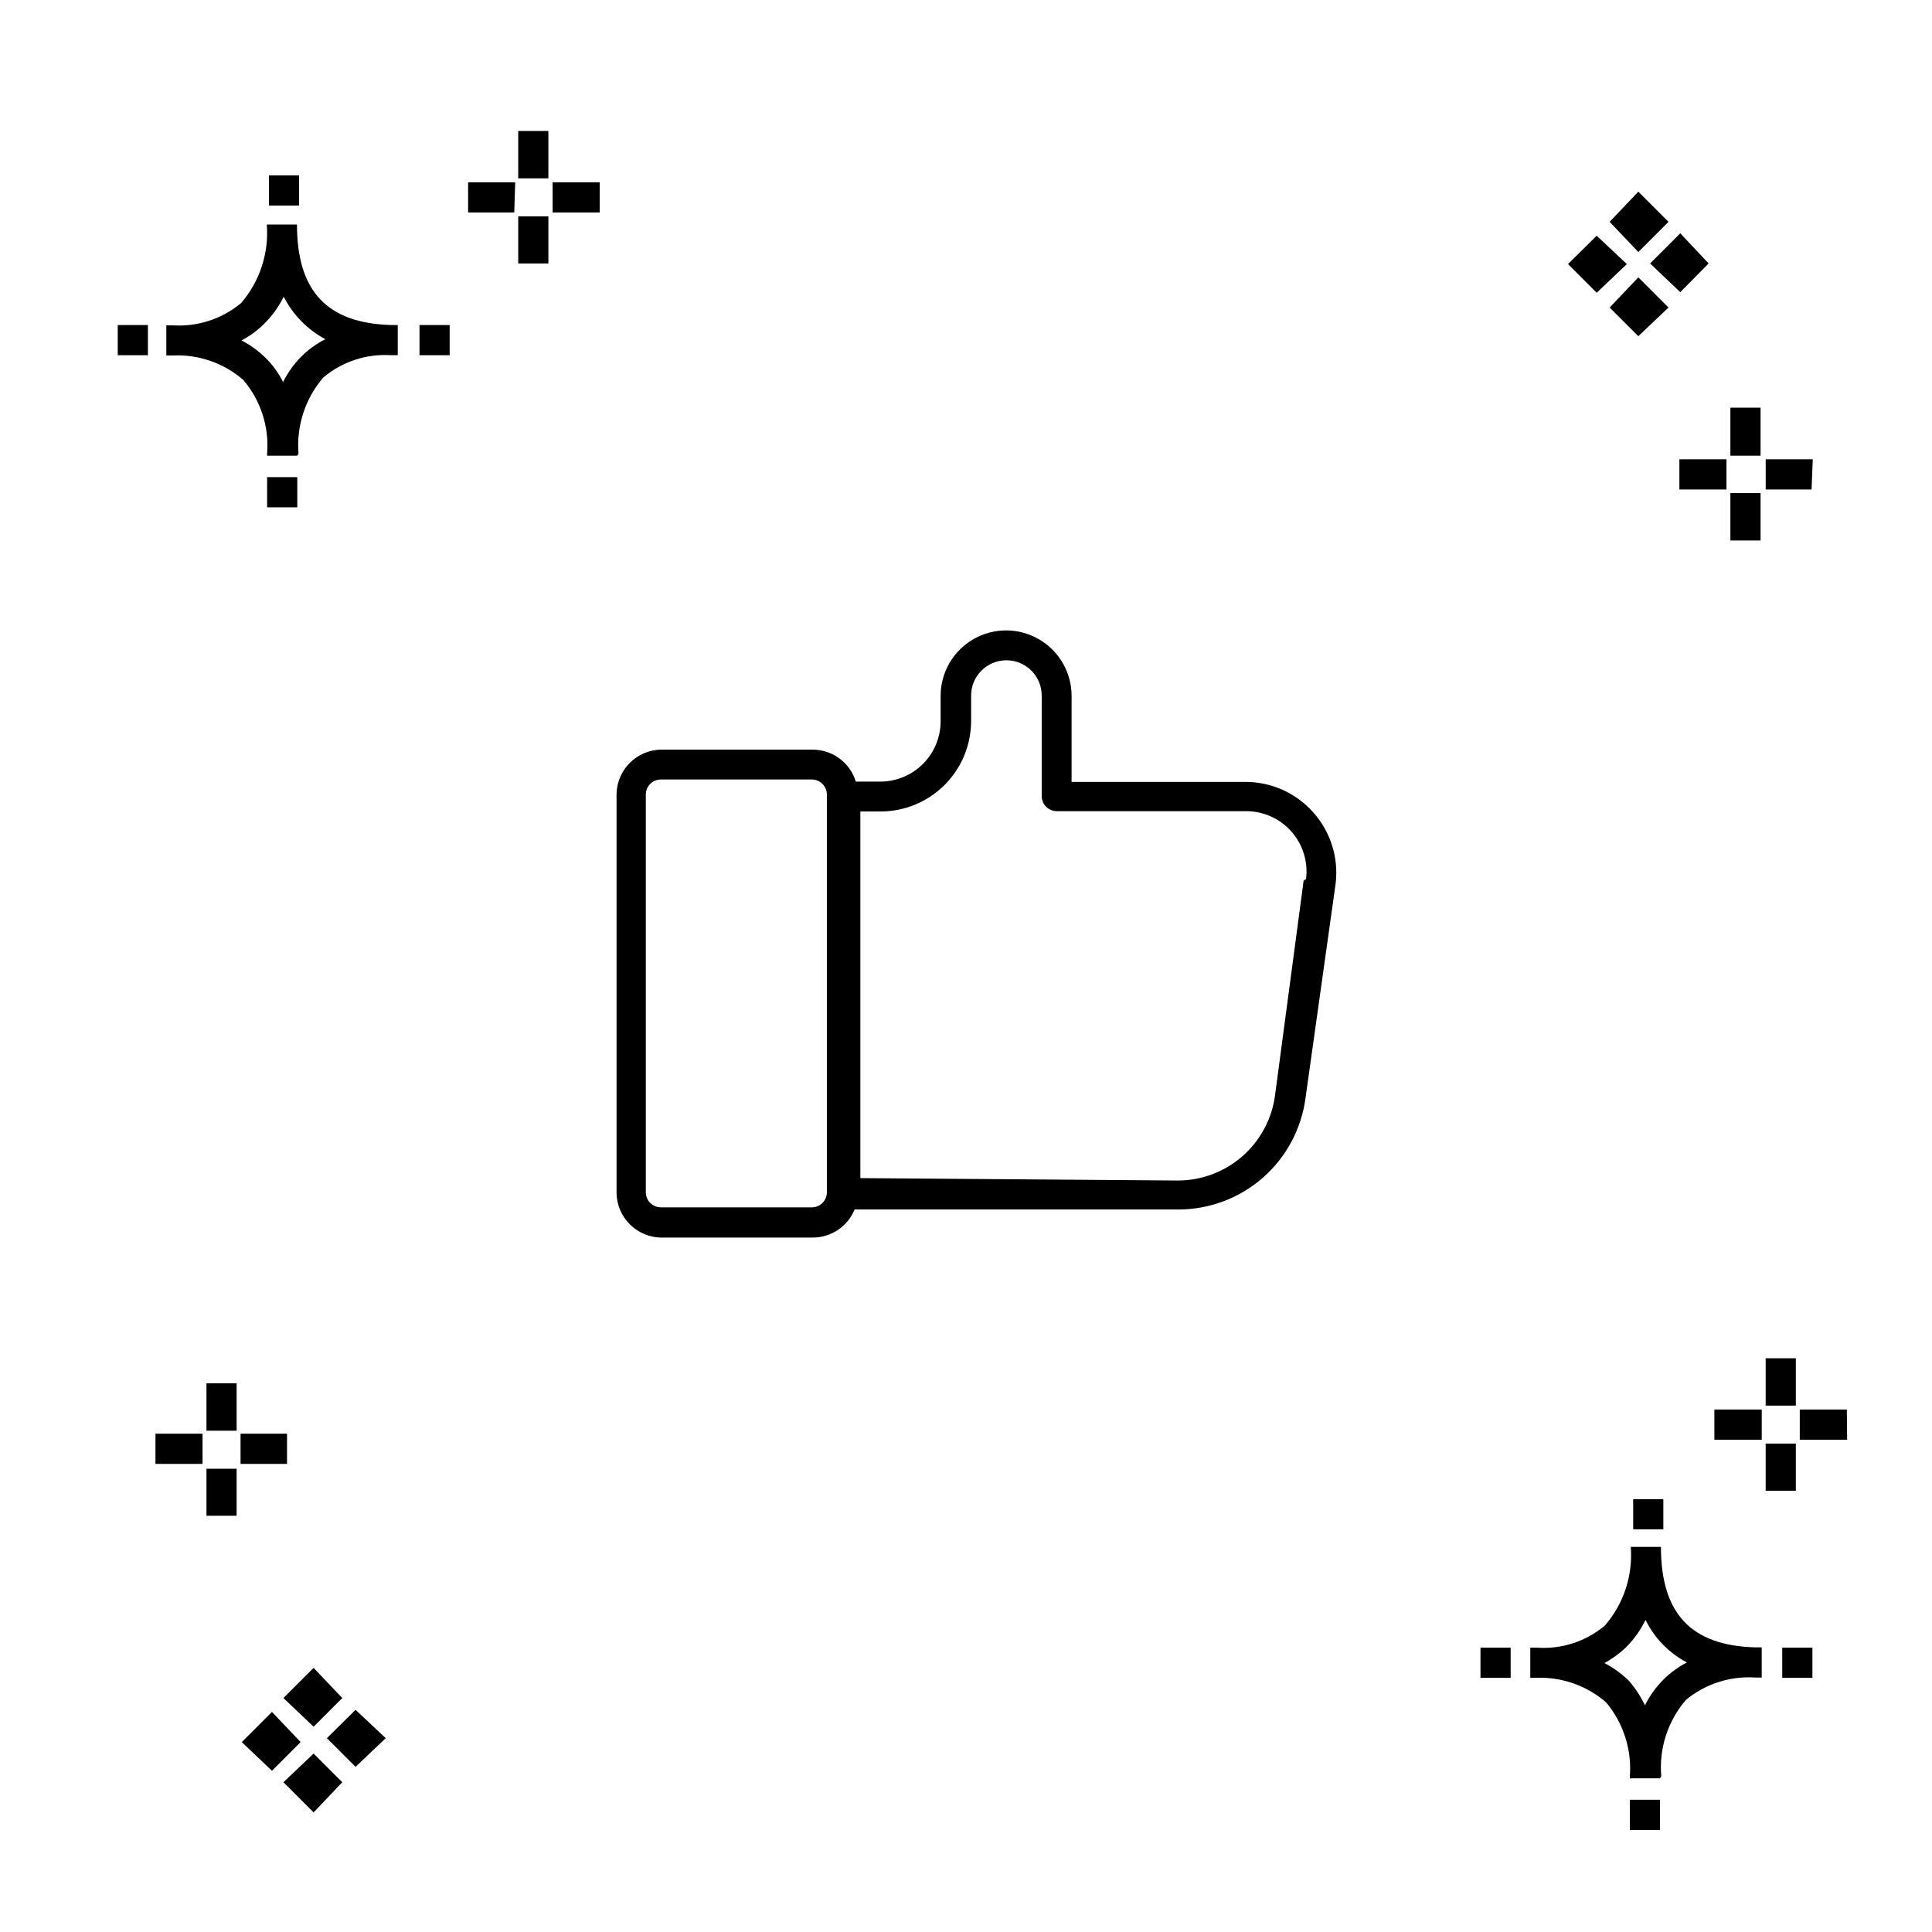
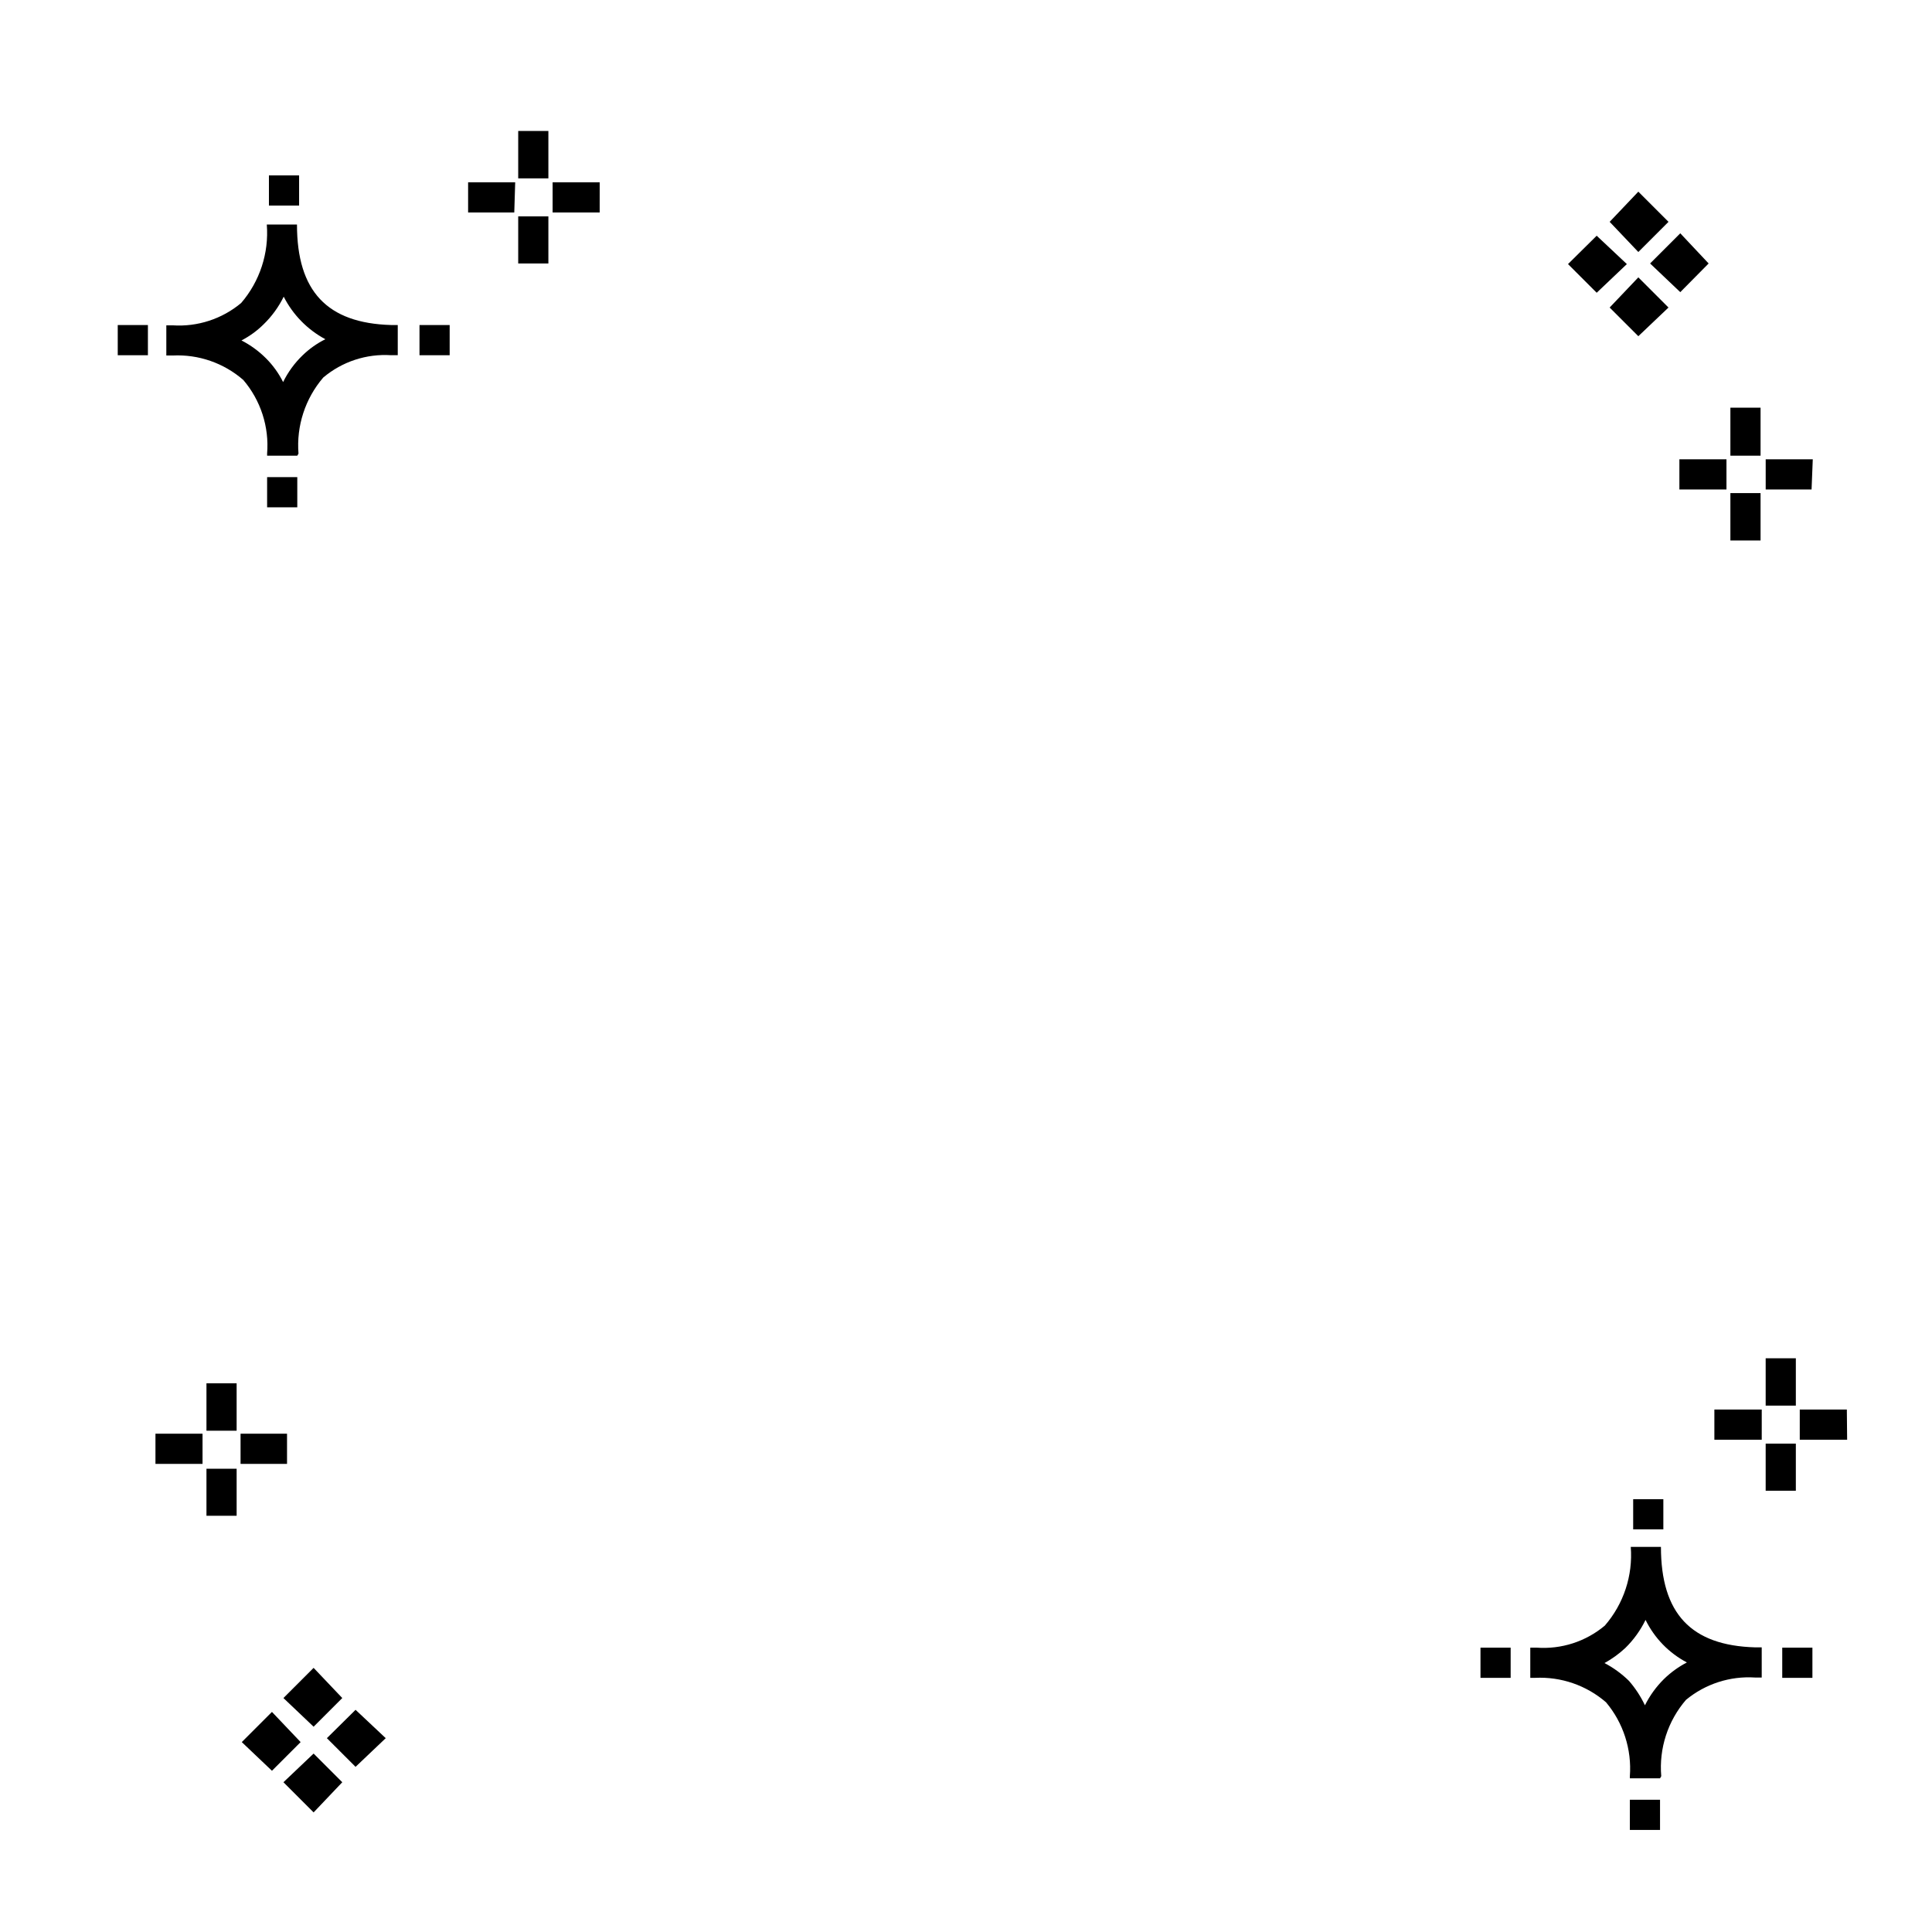
<svg xmlns="http://www.w3.org/2000/svg" fill="#000000" width="800px" height="800px" version="1.1" viewBox="144 144 512 512">
  <g>
-     <path d="m491.96 359.21c-4.559-5.098-11.078-8.008-17.914-7.996h-46.062v-22.793c0-6.199-3.309-11.93-8.676-15.027-5.371-3.102-11.984-3.102-17.355 0-5.367 3.098-8.676 8.828-8.676 15.027v6.719c0 4.242-1.684 8.309-4.684 11.309s-7.07 4.684-11.312 4.684h-6.477c-1.543-5.027-6.176-8.461-11.434-8.477h-39.984c-6.625 0-11.996 5.371-11.996 11.996v105.32c0 6.625 5.371 11.996 11.996 11.996h39.984c4.871 0.008 9.262-2.934 11.113-7.438h85.891c8.207-0.023 16.129-3.016 22.305-8.426 6.172-5.41 10.18-12.871 11.281-21.004l7.996-56.938c0.836-6.891-1.352-13.801-5.996-18.953zm-128.83 100.76c0 1.059-0.422 2.078-1.172 2.828s-1.766 1.168-2.828 1.168h-39.984c-2.207 0-3.996-1.789-3.996-3.996v-105.4c0-2.207 1.789-3.996 3.996-3.996h39.984c1.062 0 2.078 0.422 2.828 1.172s1.172 1.766 1.172 2.824zm126.35-82.609-7.598 57.02c-0.848 6.211-3.914 11.906-8.633 16.035-4.715 4.129-10.766 6.414-17.035 6.434l-84.211-0.637v-97.164h5.359c6.363 0 12.465-2.527 16.965-7.027s7.027-10.602 7.027-16.965v-6.719c0-5.164 4.188-9.355 9.355-9.355 5.168 0 9.355 4.191 9.355 9.355v26.633c0 1.059 0.422 2.078 1.172 2.828s1.766 1.168 2.828 1.168h50.062-0.004c4.613-0.035 9.016 1.922 12.082 5.367 3.062 3.449 4.488 8.051 3.914 12.629z" />
    <path d="m206.71 545.7h-7.996v-12.477h7.996zm13.355-13.754h-12.316v-7.996h12.316zm-22.391 0h-12.477v-7.996h12.477zm9.035-8.797h-7.996v-12.555h7.996zm369.22 105.8v-7.996h7.996v7.996zm7.996-13.676h-7.996v-0.559c0.531-7.106-1.734-14.141-6.32-19.594-5.195-4.496-11.926-6.816-18.793-6.477h-1.277v-7.996h1.68v-0.004c6.555 0.48 13.035-1.613 18.07-5.836 4.996-5.758 7.473-13.273 6.879-20.871h7.996c0 17.672 7.996 26.148 24.949 26.629h1.758v7.996h-1.758 0.004c-6.637-0.434-13.188 1.684-18.316 5.918-4.816 5.59-7.18 12.883-6.555 20.234zm-14.715-30.547c2.379 1.246 4.559 2.836 6.477 4.715 1.703 1.957 3.129 4.137 4.238 6.481 1.289-2.582 2.988-4.93 5.039-6.957 1.801-1.758 3.848-3.238 6.078-4.398-4.754-2.504-8.59-6.453-10.957-11.277-1.344 2.769-3.156 5.285-5.356 7.438-1.668 1.555-3.523 2.898-5.519 4zm-32.867 3.918v-7.996h7.996v7.996zm79.969 0v-7.996h7.996v7.996zm-39.504-39.344v-7.996h7.996v7.996zm-362.02-270.86v-7.996h7.996v7.996zm7.996-13.676h-7.996v-0.559c0.574-7.086-1.699-14.109-6.316-19.516-5.168-4.496-11.875-6.82-18.715-6.477h-1.68v-7.996h1.68c6.586 0.434 13.09-1.684 18.152-5.918 4.945-5.75 7.391-13.234 6.797-20.793h7.996c0 17.672 7.996 26.148 24.949 26.629h1.758v7.996h-1.758l0.004 0.004c-6.539-0.426-12.984 1.695-17.992 5.918-4.781 5.574-7.144 12.828-6.559 20.152zm-14.793-30.547c2.391 1.227 4.574 2.82 6.477 4.715 1.852 1.844 3.394 3.981 4.559 6.32 1.285-2.625 3.016-5.008 5.117-7.039 1.789-1.746 3.84-3.203 6.078-4.316-4.746-2.543-8.598-6.477-11.035-11.277-1.348 2.746-3.16 5.234-5.359 7.359-1.719 1.699-3.688 3.125-5.836 4.238zm-32.789 3.918v-7.996h7.996v7.996zm79.969 0v-7.996h7.996v7.996zm-39.902-39.664v-7.996h7.996v7.996zm351.87 7.996-7.598 7.516 7.598 7.598 7.996-7.598zm11.035 11.035-7.598 7.996 7.598 7.598 7.996-7.598zm0-22.711-7.598 7.996 7.598 7.996 7.996-7.996zm11.117 11.035-7.996 7.996 7.996 7.598 7.516-7.598zm-373.22 391.85-7.996 7.996 7.996 7.598 7.598-7.598zm11.039 11.035-7.996 7.598 7.996 7.996 7.598-7.996zm0-22.711-7.996 7.996 7.996 7.598 7.598-7.598zm11.117 11.117-7.598 7.516 7.598 7.598 7.996-7.598zm381.69-58.059h-7.996v-12.477h7.996zm13.594-13.516h-12.555v-7.996h12.477zm-22.633 0h-12.551v-7.996h12.555zm9.039-9.035h-7.996v-12.555h7.996zm-330.59-302.69h-7.996v-12.473h7.996zm13.594-13.516h-12.473v-7.996h12.477zm-22.633 0h-12.234v-7.996h12.477zm9.039-9.035h-7.996v-12.555h7.996zm321.24 95.965h-7.996v-12.555h7.996zm13.516-13.516h-12.156v-7.996h12.477zm-22.551 0h-12.477v-7.996h12.477zm9.035-8.957h-7.996v-12.715h7.996z" />
  </g>
</svg>